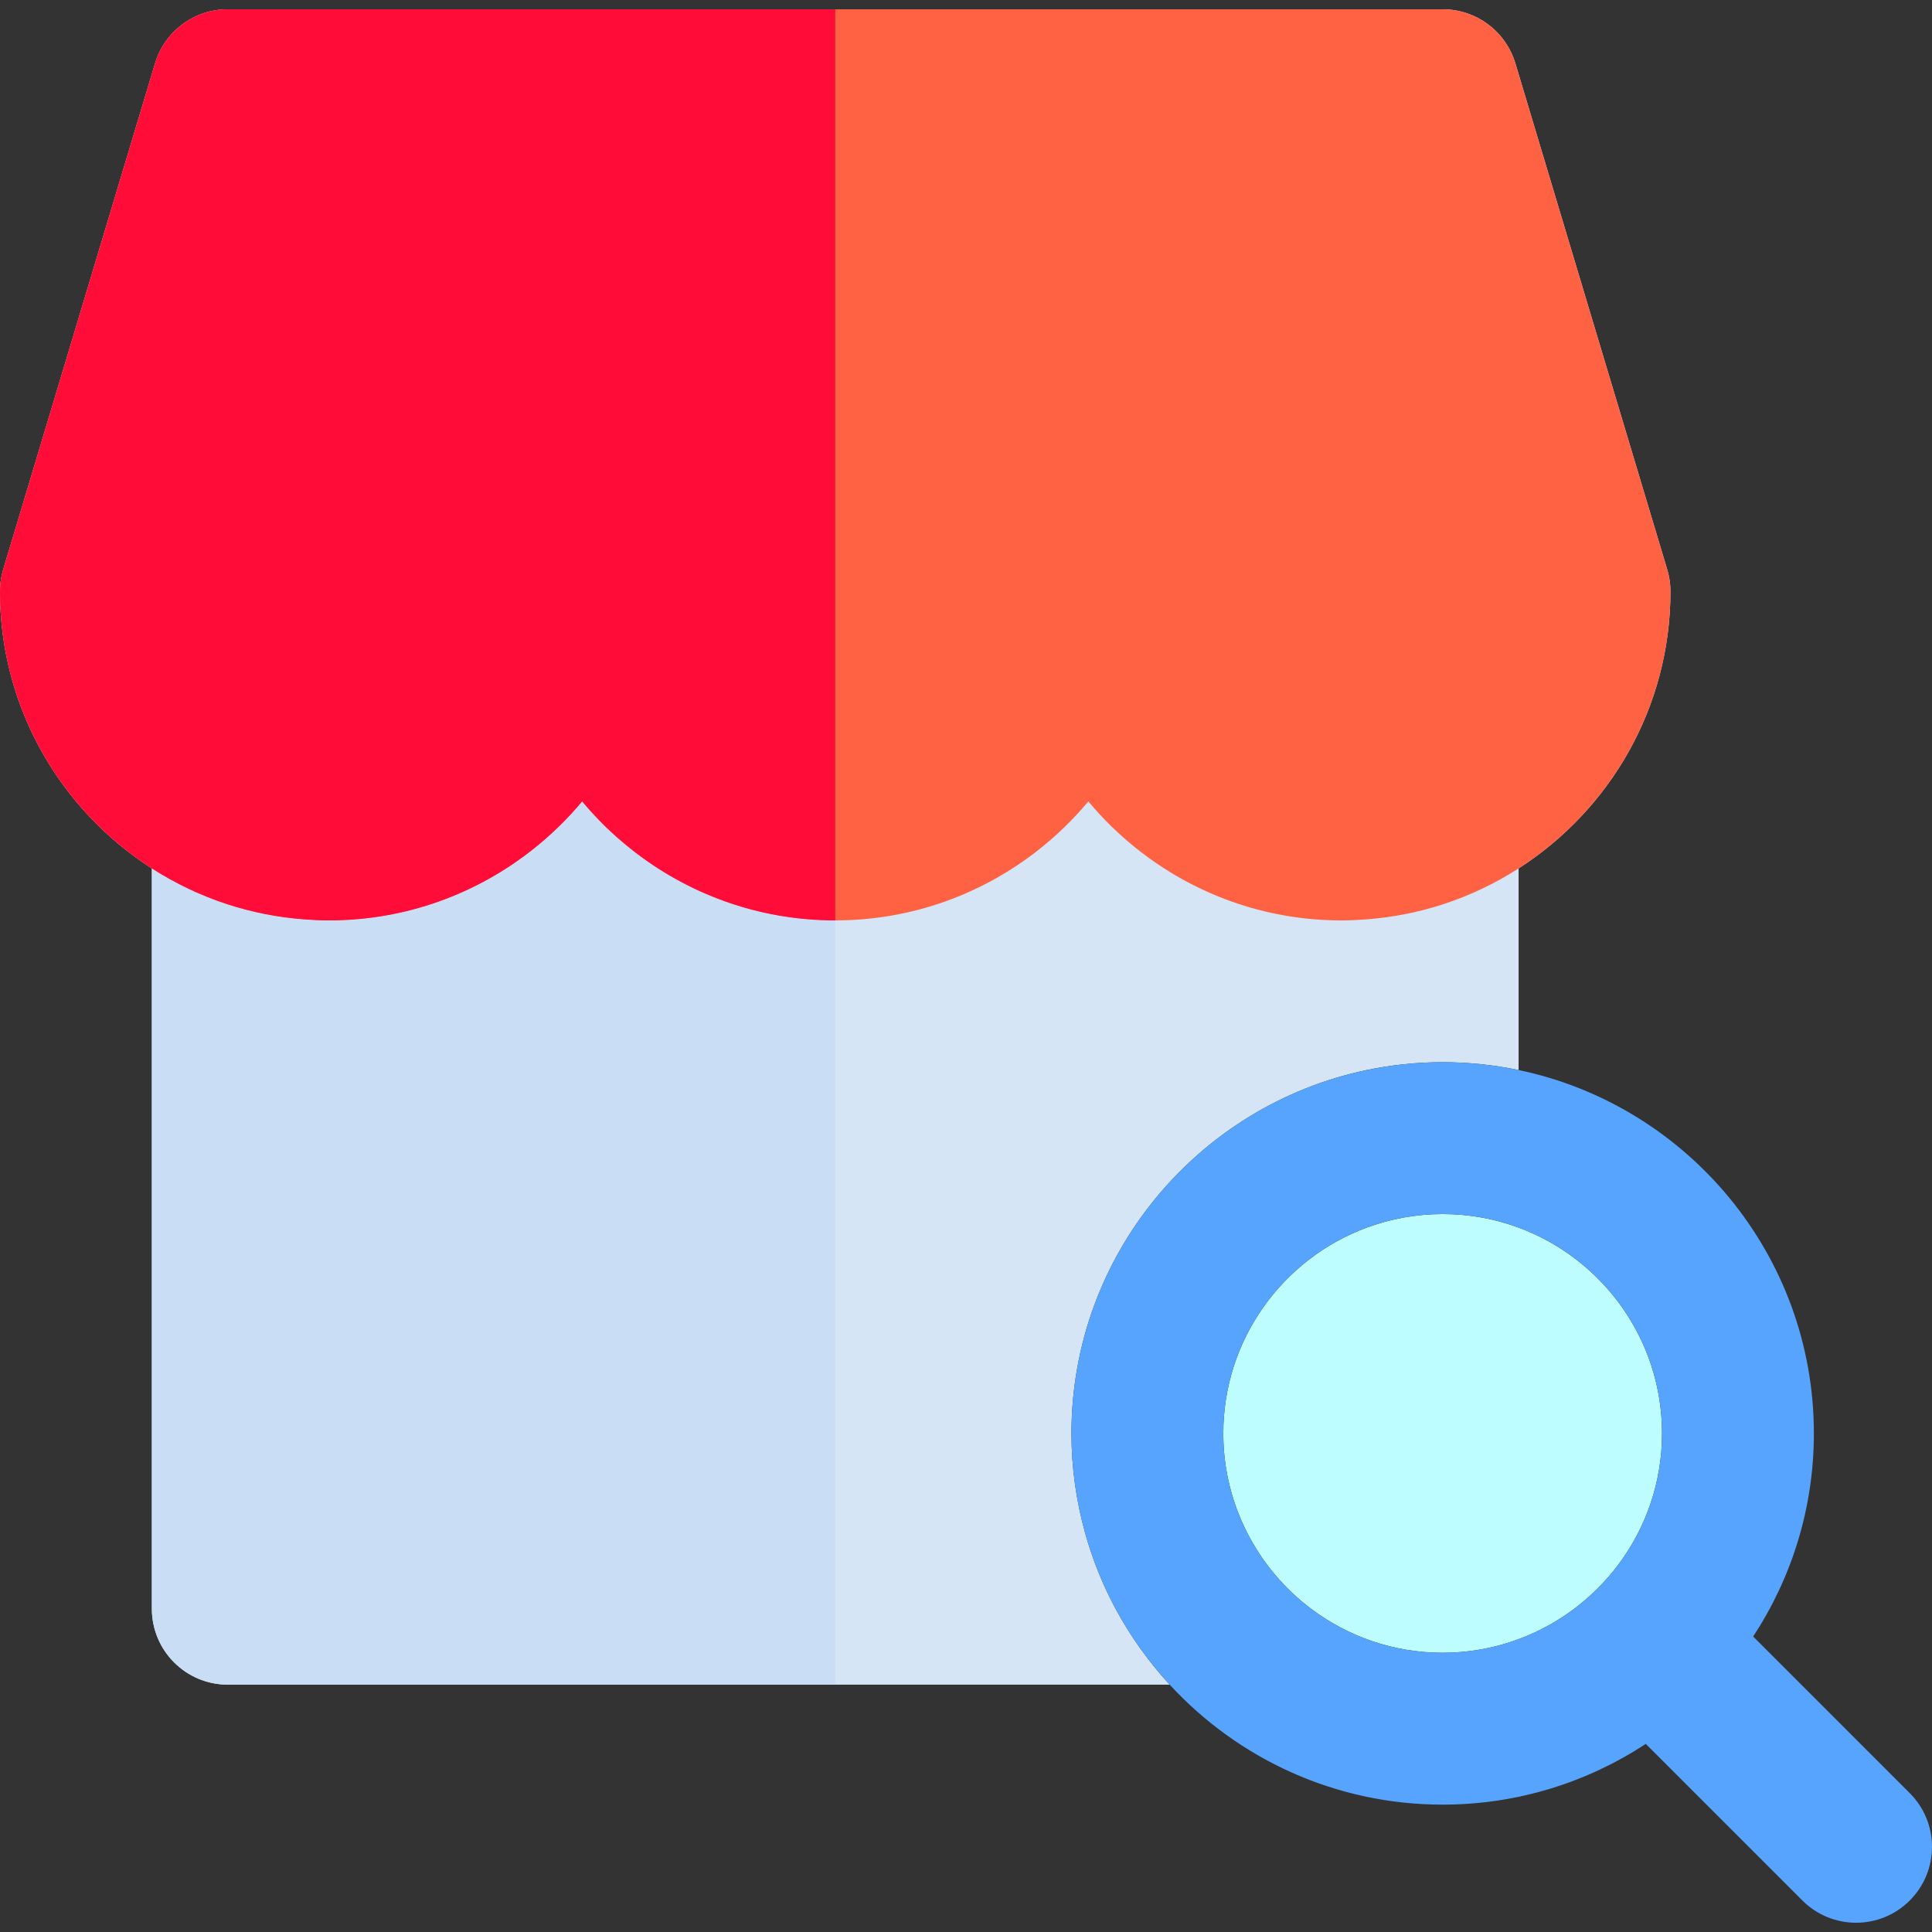
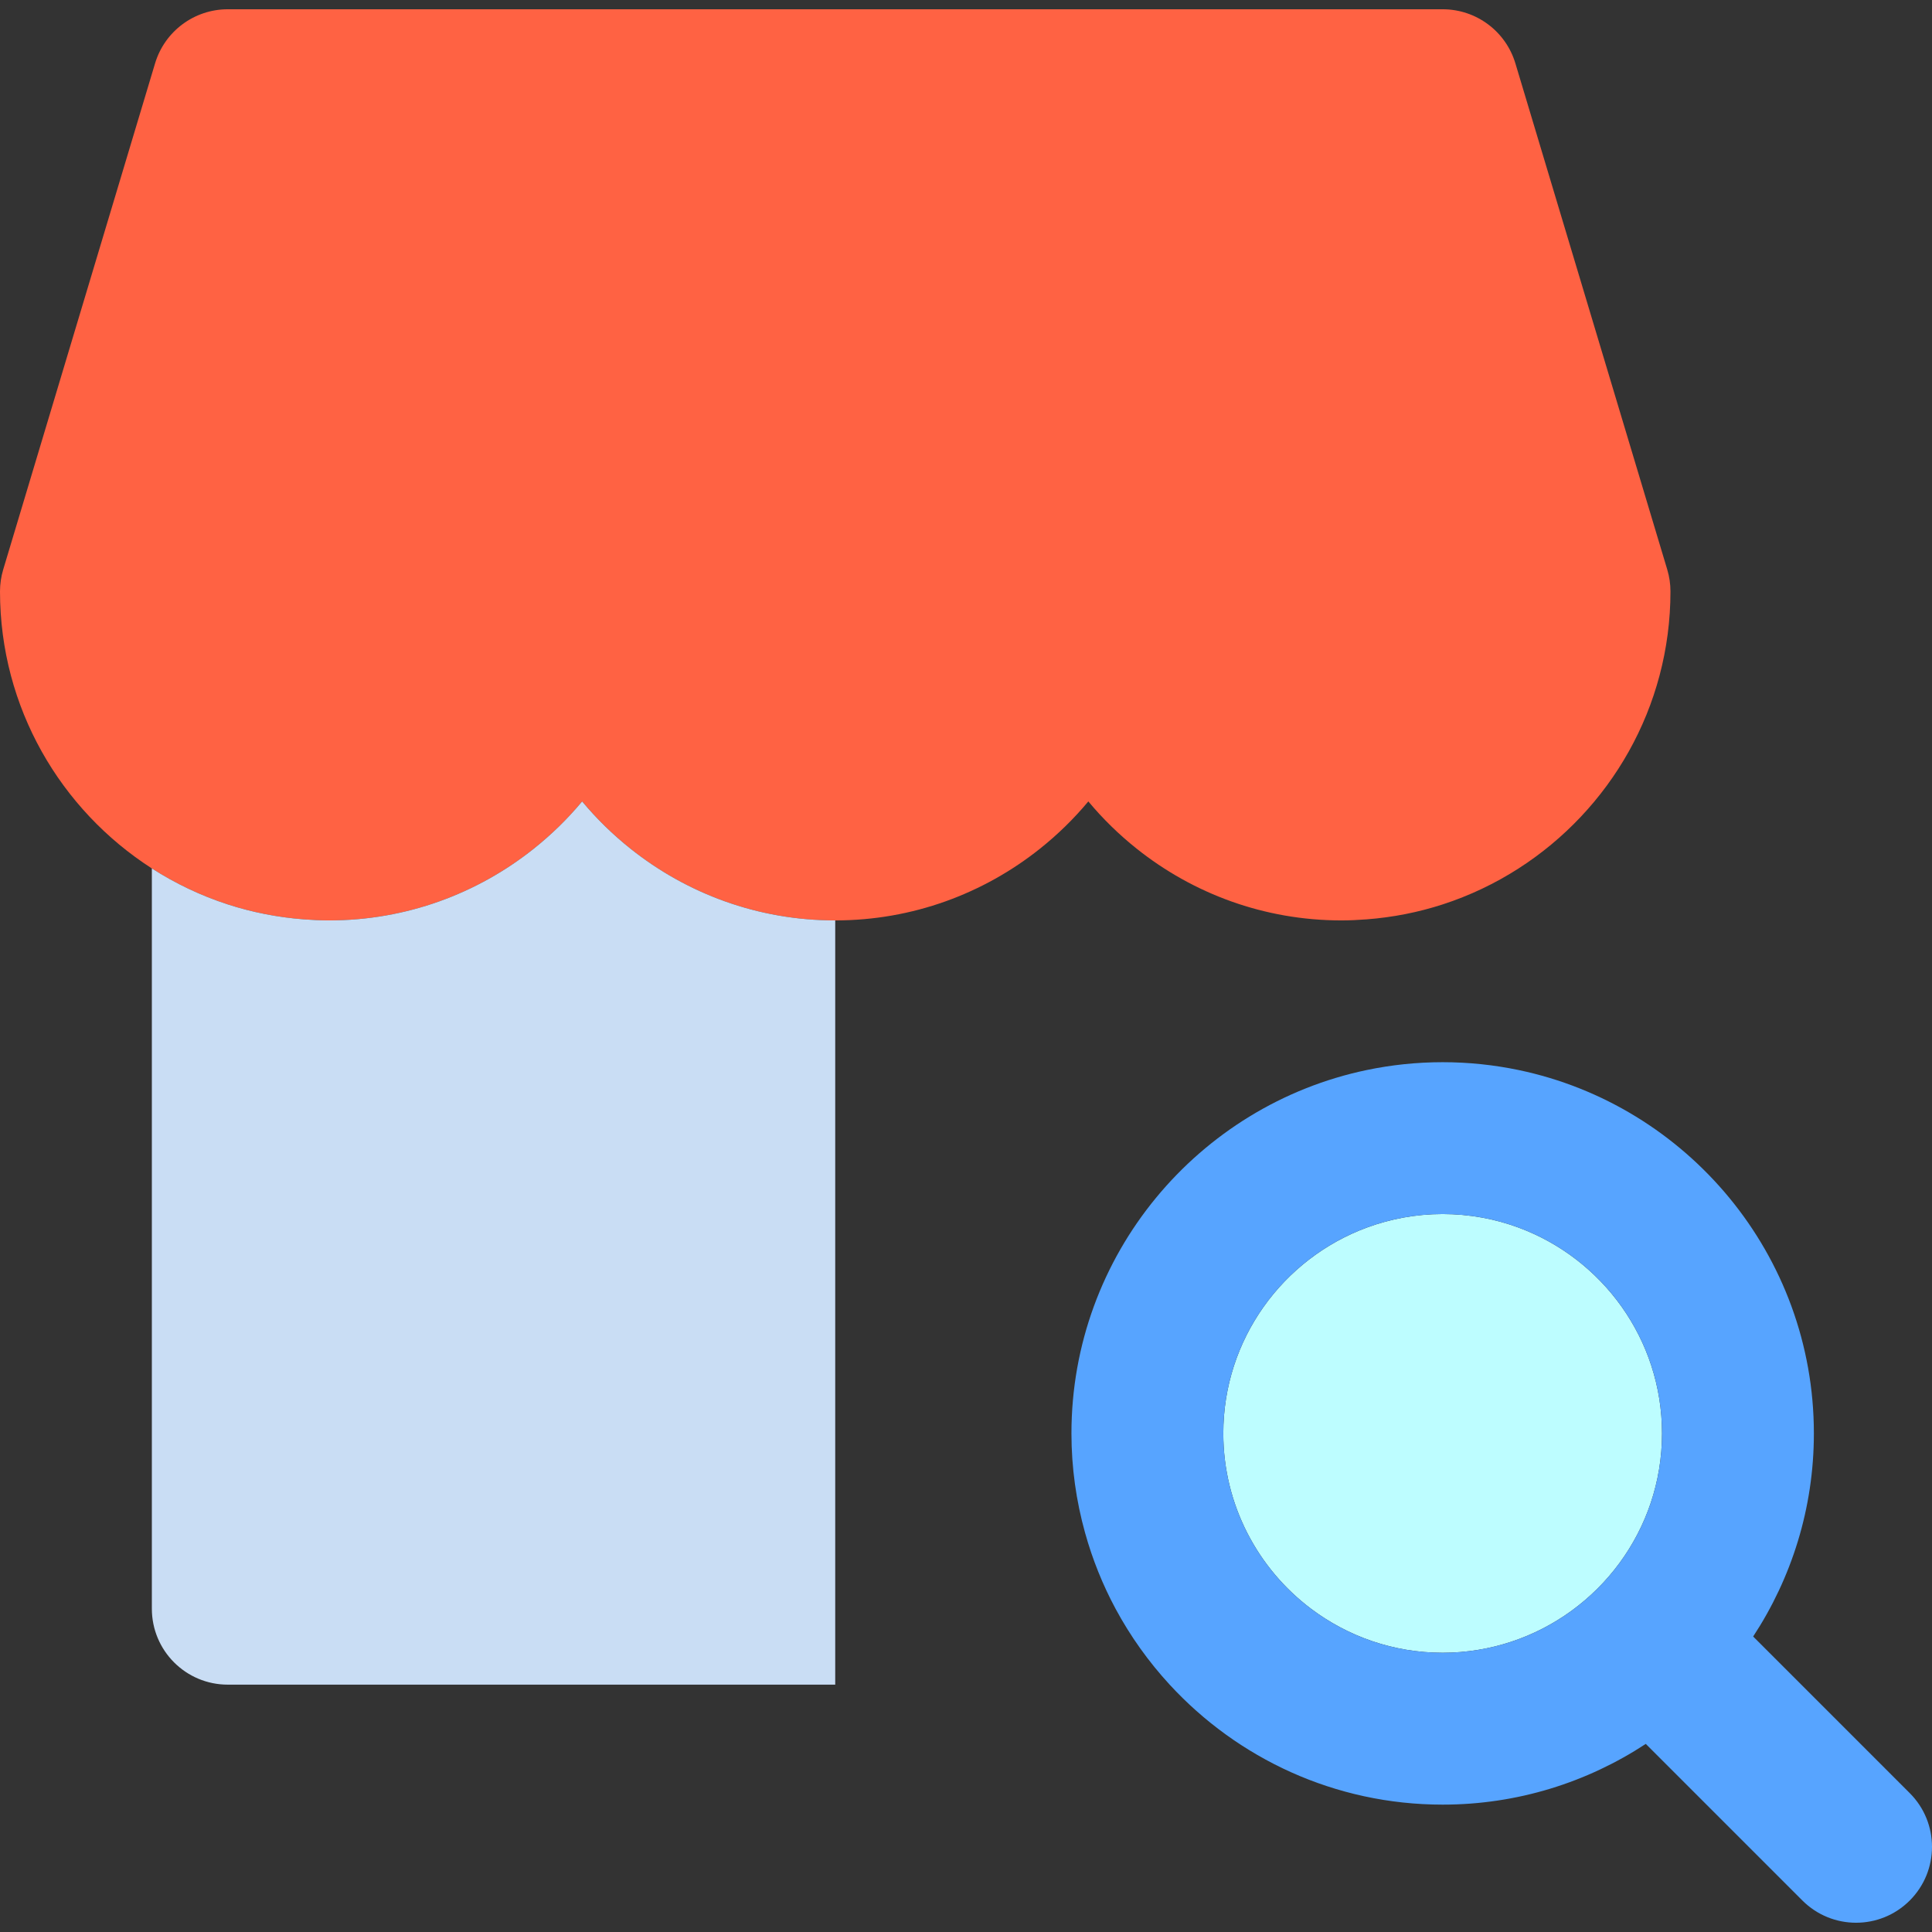
<svg xmlns="http://www.w3.org/2000/svg" height="800px" width="800px" version="1.1" id="Layer_1" viewBox="0 0 511.999 511.999" xml:space="preserve">
  <rect x="0" y="0" width="511.999" height="511.999" fill="#333333" stroke="none" />
-   <path style="fill:#D6E5F6;" d="M441.838,150.941L401.594,16.794c-2.553-8.512-10.387-14.339-19.273-14.339H221.344H60.366  c-8.886,0-16.72,5.829-19.273,14.339L0.849,150.941C0.286,152.818,0,154.766,0,156.724c0,30.799,16.067,57.901,40.244,73.418  v196.183c0,11.113,9.009,20.122,20.122,20.122h160.977h88.631c-5.579-6.058-10.411-12.812-14.344-20.122  c-3.402-6.325-6.116-13.067-8.077-20.122c-2.334-8.388-3.609-17.212-3.609-26.335c0-47.35,33.627-86.987,78.255-96.299  c6.498-1.356,13.227-2.077,20.122-2.077s13.624,0.72,20.122,2.077v-53.427c24.179-15.516,40.244-42.619,40.244-73.418  C442.687,154.766,442.401,152.818,441.838,150.941z" />
  <path style="fill:#FF6243;" d="M441.838,150.941L401.594,16.794c-2.553-8.512-10.387-14.339-19.273-14.339H221.344H60.366  c-8.886,0-16.72,5.829-19.273,14.339L0.849,150.941C0.286,152.818,0,154.766,0,156.724c0,30.799,16.067,57.901,40.244,73.418  c6.218,3.991,12.965,7.217,20.122,9.537c6.416,2.081,13.156,3.425,20.122,3.957c2.216,0.17,4.448,0.284,6.707,0.284  c20.492,0,39.346-7.122,54.248-18.998c4.688-3.737,8.996-7.932,12.826-12.541c3.831,4.609,8.137,8.804,12.827,12.541  c14.901,11.877,33.754,18.998,54.247,18.998s39.346-7.122,54.248-18.998c4.688-3.737,8.996-7.932,12.826-12.541  c3.831,4.609,8.137,8.804,12.827,12.541c14.901,11.877,33.754,18.998,54.247,18.998c2.259,0,4.491-0.114,6.707-0.284  c6.966-0.533,13.706-1.877,20.122-3.957c7.157-2.319,13.904-5.547,20.122-9.537c24.179-15.516,40.244-42.619,40.244-73.418  C442.687,154.766,442.401,152.818,441.838,150.941z" />
  <path style="fill:#BDFDFF;" d="M402.443,325.33c-6.274-2.321-13.051-3.595-20.122-3.595c-7.07,0-13.848,1.272-20.122,3.595  c-22.165,8.203-38.011,29.553-38.011,54.536c0,9.476,2.294,18.421,6.334,26.335c4.046,7.924,9.844,14.809,16.899,20.122  c9.726,7.326,21.814,11.675,34.901,11.675c6.313,0,12.387-1.025,18.084-2.895c23.224-7.624,40.046-29.495,40.046-55.237  C440.451,354.885,424.608,333.535,402.443,325.33z" />
  <path style="fill:#57A4FF;" d="M464.604,433.691c10.158-15.478,16.091-33.965,16.091-53.823c0-47.35-33.627-86.987-78.252-96.299  c-6.498-1.356-13.227-2.077-20.122-2.077c-6.895,0-13.624,0.72-20.122,2.077c-44.628,9.313-78.255,48.949-78.255,96.299  c0,9.122,1.274,17.946,3.609,26.335c1.963,7.055,4.675,13.797,8.077,20.122c3.935,7.31,8.765,14.064,14.344,20.122  c17.992,19.533,43.759,31.797,72.346,31.797c19.859,0,38.349-5.935,53.828-16.095l41.501,41.501  c3.929,3.929,9.079,5.894,14.229,5.894c5.15,0,10.3-1.965,14.228-5.894c7.858-7.858,7.858-20.598,0-28.457L464.604,433.691z   M400.405,435.103c-5.696,1.871-11.77,2.895-18.084,2.895c-13.087,0-25.176-4.349-34.901-11.675  c-7.055-5.314-12.853-12.198-16.899-20.122c-4.041-7.912-6.334-16.857-6.334-26.335c0-24.984,15.844-46.333,38.011-54.536  c6.274-2.323,13.053-3.595,20.122-3.595c7.071,0,13.848,1.273,20.122,3.595c22.165,8.204,38.008,29.554,38.008,54.536  C440.451,405.608,423.629,427.481,400.405,435.103z" />
  <path style="fill:#C9DDF4;" d="M167.097,224.922c-4.688-3.737-8.996-7.932-12.827-12.541c-3.83,4.609-8.137,8.804-12.826,12.541  c-14.902,11.876-33.756,18.998-54.248,18.998c-2.259,0-4.491-0.114-6.707-0.284c-6.966-0.534-13.706-1.877-20.122-3.957  c-7.157-2.321-13.904-5.547-20.122-9.537v196.183c0,11.113,9.009,20.122,20.122,20.122h160.977V243.92  C200.851,243.92,181.998,236.798,167.097,224.922z" />
-   <path style="fill:#FF0C38;" d="M80.489,243.636c2.216,0.17,4.448,0.284,6.707,0.284c20.492,0,39.346-7.122,54.248-18.998  c4.688-3.737,8.996-7.932,12.826-12.541c3.831,4.609,8.137,8.804,12.827,12.541c14.901,11.877,33.754,18.998,54.247,18.998V2.455  H60.366c-8.886,0-16.72,5.829-19.273,14.339L0.849,150.941C0.286,152.818,0,154.766,0,156.724c0,30.799,16.067,57.901,40.244,73.418  c6.218,3.991,12.965,7.217,20.122,9.537C66.783,241.758,73.522,243.102,80.489,243.636z" />
</svg>